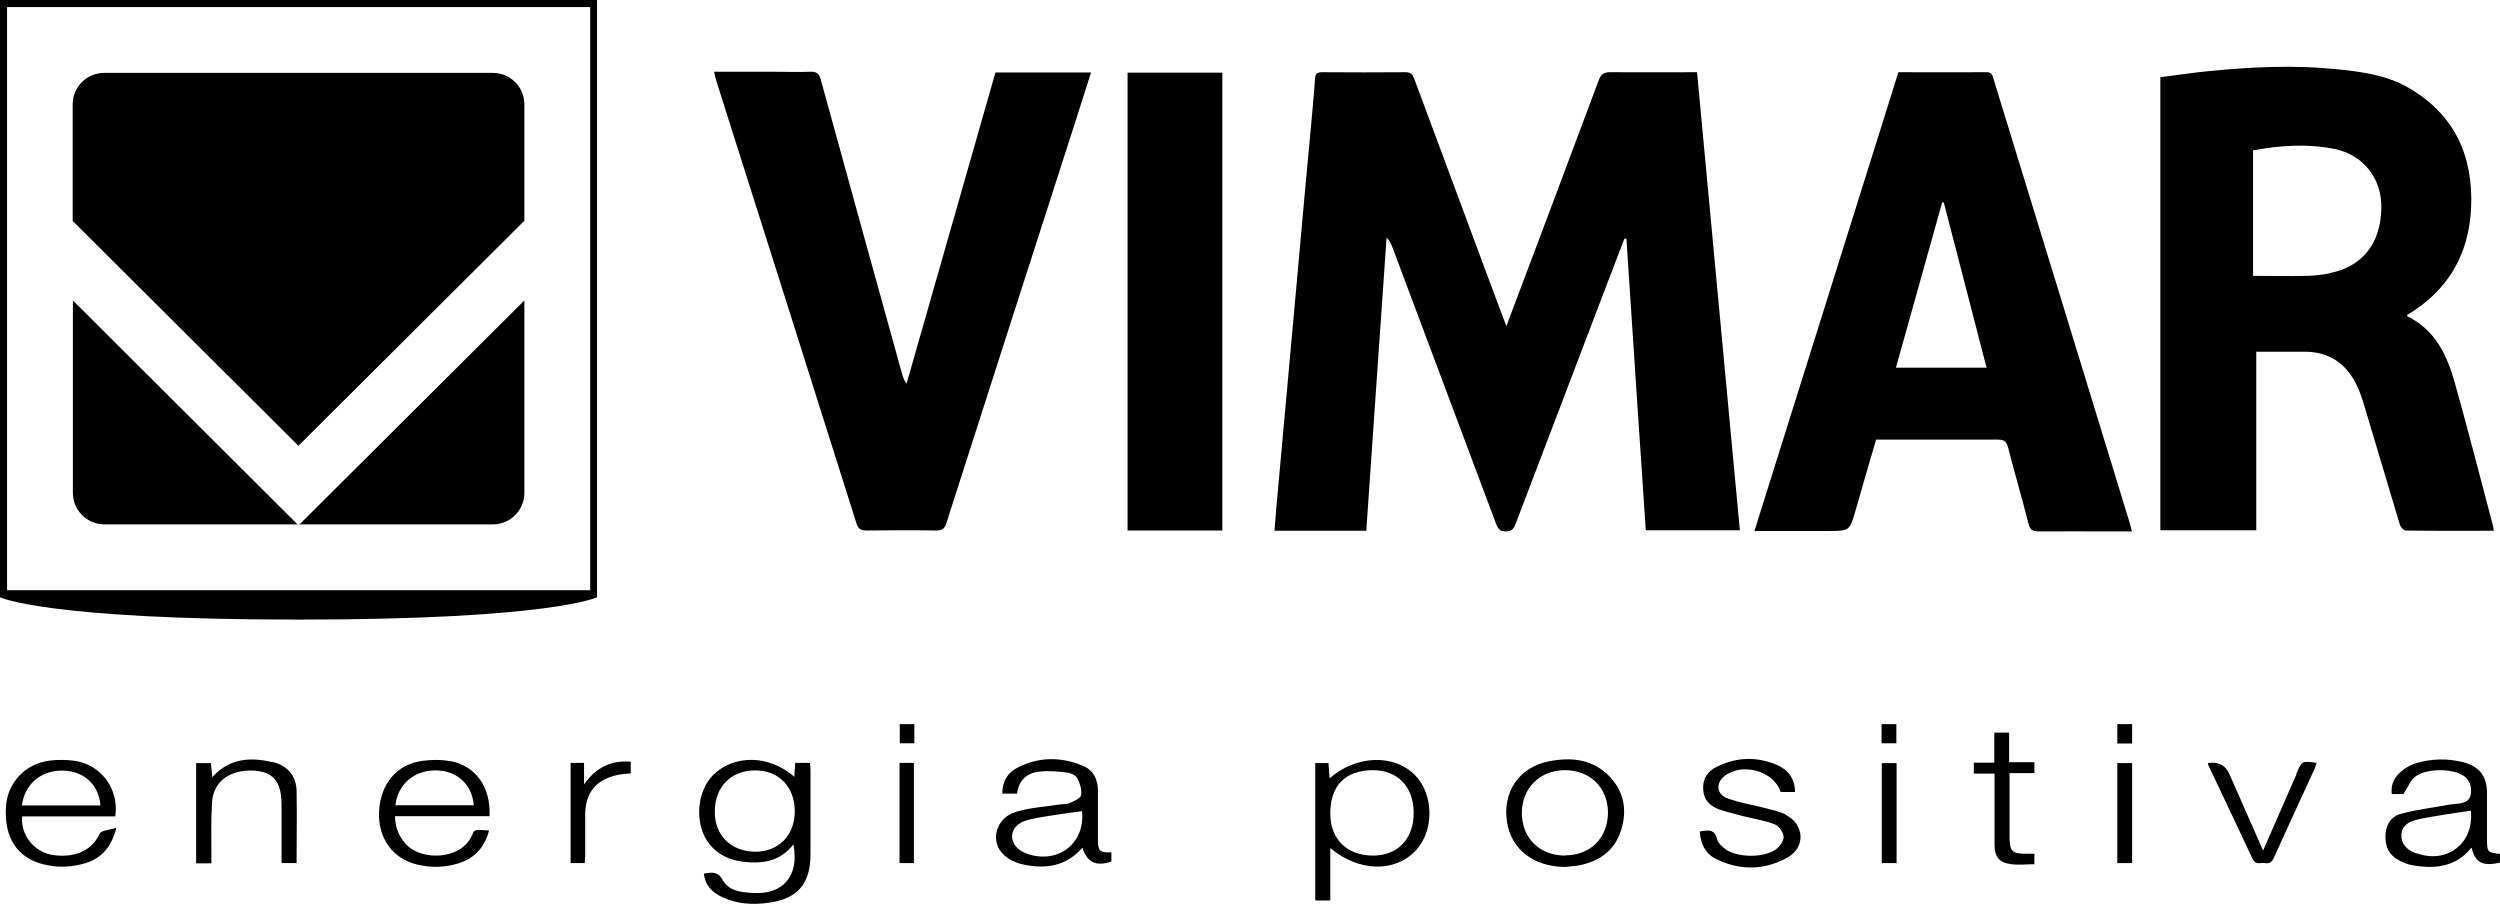
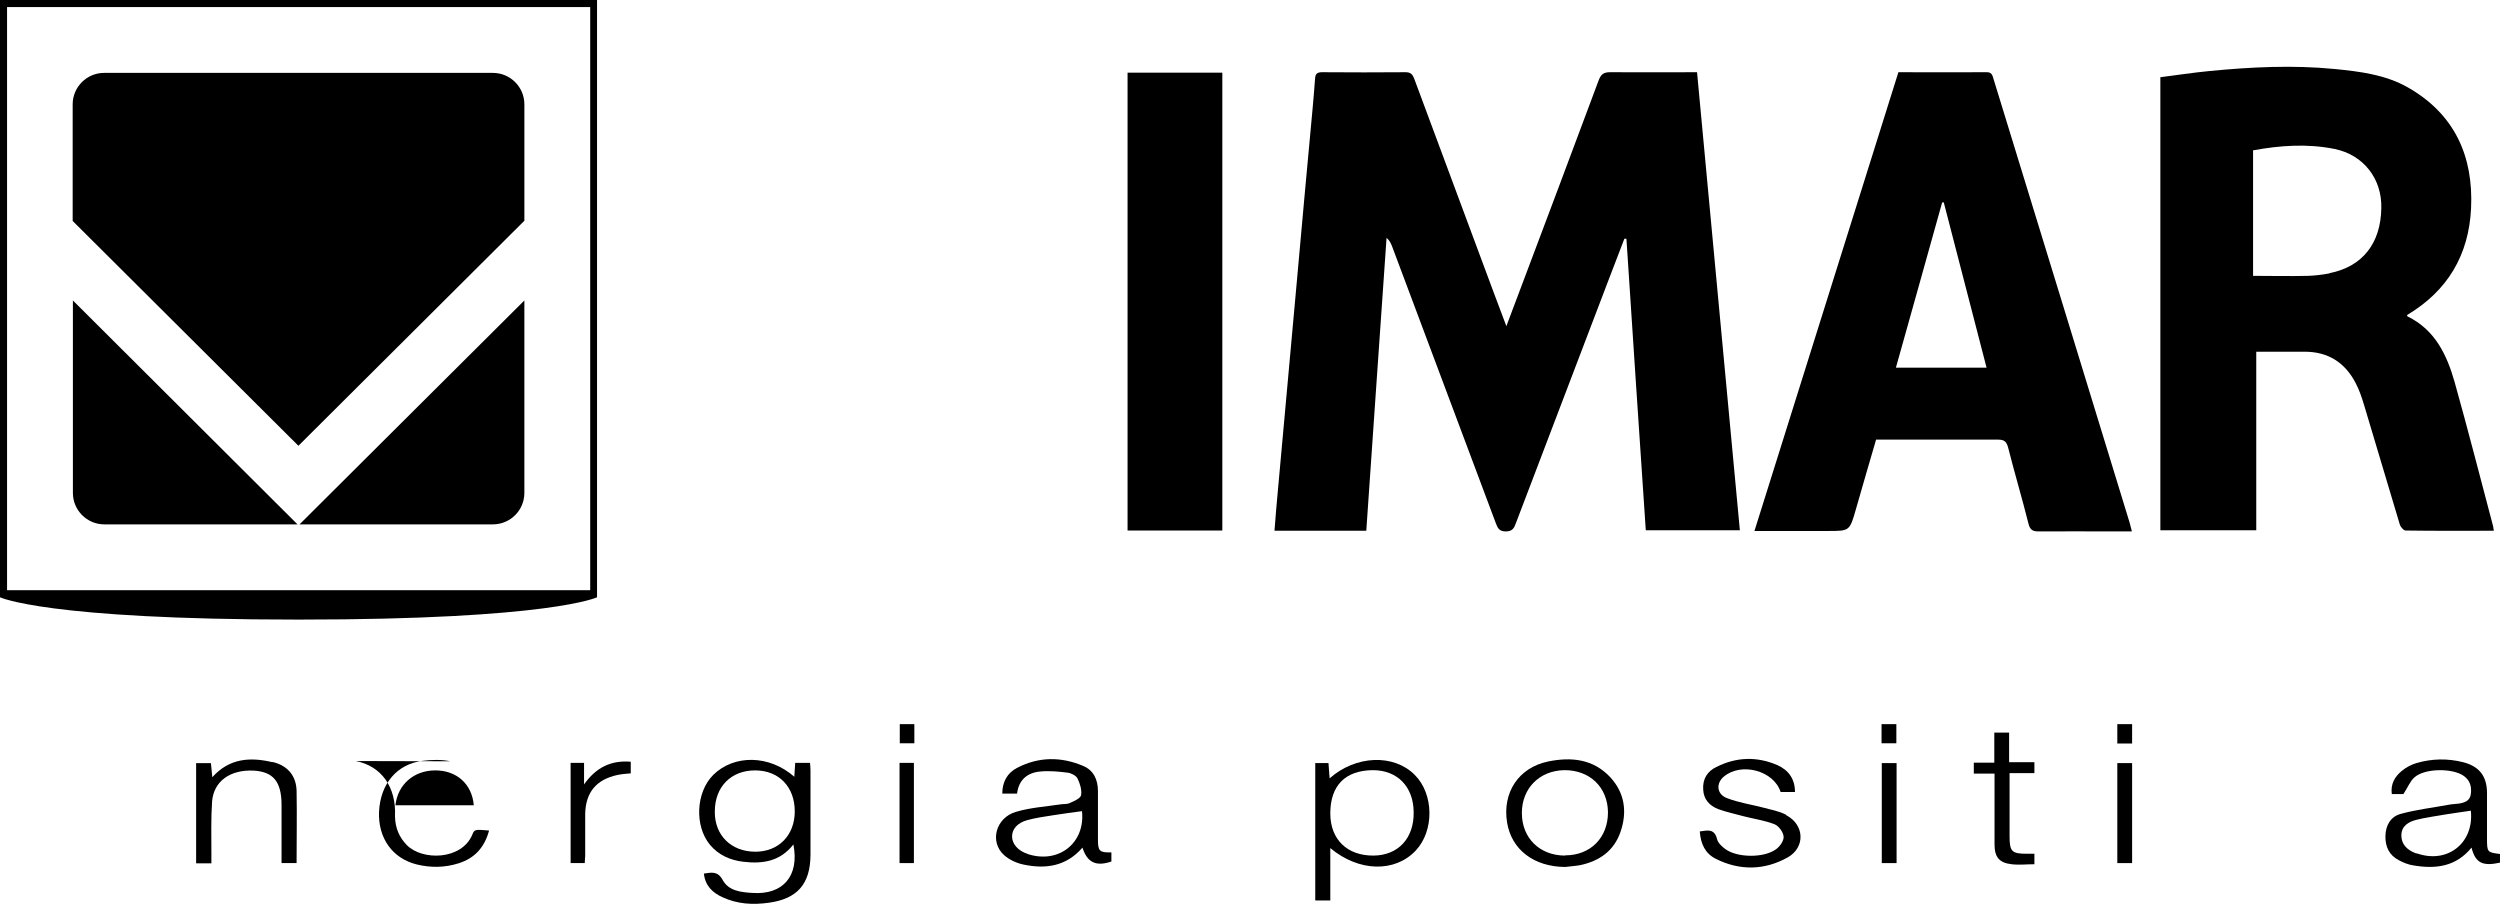
<svg xmlns="http://www.w3.org/2000/svg" id="Livello_2" viewBox="0 0 109.75 39.69">
  <g id="Livello_1-2">
    <path d="m74.5,3.17c-1.3,0-2.56.01-3.82,0-.29,0-.4.1-.5.36-1.18,3.16-2.36,6.31-3.55,9.46-.16.41-.31.83-.5,1.33-.23-.61-.42-1.13-.62-1.65-1.14-3.07-2.28-6.13-3.42-9.2-.07-.19-.15-.3-.38-.3-1.22.01-2.45.01-3.67,0-.23,0-.3.08-.31.3-.03.44-.07.89-.11,1.33-.24,2.6-.48,5.19-.71,7.79-.27,2.94-.53,5.88-.8,8.82-.06.62-.11,1.24-.16,1.89h4.03c.3-4.32.59-8.59.89-12.86.14.12.19.25.24.37,1.52,4.05,3.03,8.09,4.55,12.14.08.21.14.38.44.38.3,0,.37-.15.45-.37,1.34-3.52,2.68-7.03,4.02-10.55.25-.64.49-1.28.74-1.93.03,0,.06,0,.09,0,.28,4.27.56,8.53.85,12.8h4.13c-.63-6.71-1.25-13.4-1.88-20.11Z" />
    <path d="m105.62,23.29c1.27.02,2.55.01,3.86.01-.02-.09-.02-.14-.03-.19-.56-2.11-1.1-4.23-1.69-6.33-.34-1.2-.86-2.3-2.07-2.89-.01,0-.01-.04-.02-.06,1.78-1.06,2.71-2.63,2.81-4.68.11-2.29-.72-4.14-2.77-5.31-.98-.56-2.1-.7-3.21-.81-1.84-.18-3.68-.09-5.52.09-.72.07-1.44.18-2.14.27v19.89h4.21v-7.84c.74,0,1.43,0,2.12,0,1.03,0,1.77.47,2.24,1.37.16.3.27.63.37.96.53,1.75,1.04,3.5,1.57,5.25.03.11.17.27.26.27Zm-3.35-11.29c-.31.06-.64.1-.95.11-.79.02-1.58,0-2.41,0v-5.51c1.2-.22,2.39-.3,3.58-.06,1.27.26,2.08,1.31,2.05,2.59-.02,1.55-.83,2.58-2.27,2.86Z" />
    <path d="m93.48,22.91c-.94-3.07-1.88-6.14-2.82-9.2-1.05-3.41-2.09-6.82-3.14-10.23-.05-.16-.07-.32-.32-.31-1.27.01-2.55,0-3.86,0-2.11,6.71-4.2,13.4-6.32,20.14h.41c.94,0,1.88,0,2.82,0,.95,0,.95,0,1.22-.94.29-1.02.59-2.04.89-3.07h.31c1.68,0,3.36,0,5.05,0,.28,0,.37.1.44.36.28,1.11.61,2.21.89,3.33.07.28.19.34.46.34,1.06-.01,2.13,0,3.19,0h.89c-.04-.16-.07-.28-.1-.39Zm-10.25-6.77c.68-2.43,1.36-4.84,2.03-7.25.02,0,.05,0,.07-.01.62,2.41,1.25,4.82,1.88,7.26h-3.98Z" />
-     <path d="m47.92,3.18h-4.22c-1.3,4.56-2.6,9.11-3.9,13.66-.12-.15-.16-.29-.2-.43-1.19-4.31-2.39-8.61-3.57-12.92-.07-.27-.19-.35-.46-.34-.53.02-1.06,0-1.6,0-.86,0-1.73,0-2.62,0,.03.14.05.25.08.35,2.06,6.49,4.12,12.99,6.17,19.48.08.25.2.31.45.31,1.01-.01,2.03-.02,3.04,0,.27,0,.38-.08.46-.34,1.87-5.85,3.76-11.7,5.64-17.55.24-.74.47-1.47.71-2.23Z" />
    <path d="m49.5,23.29h4.16V3.19h-4.16v20.1Z" />
    <path d="m35.56,33.49h-.65c-.01.2-.03.38-.04.61-1.1-.97-2.65-.98-3.56-.08-.76.76-.83,2.24-.14,3.07.38.45.88.67,1.45.74.84.1,1.62,0,2.21-.76.27,1.39-.46,2.22-1.79,2.13-.5-.03-1.04-.08-1.31-.56-.22-.41-.49-.34-.83-.29.06.54.38.84.82,1.04.65.3,1.33.34,2.03.24,1.25-.17,1.82-.82,1.83-2.09,0-1.24,0-2.47,0-3.71,0-.11-.01-.22-.02-.34Zm-2.4,3.9c-1.05,0-1.79-.71-1.78-1.76,0-1.09.71-1.81,1.77-1.81,1.04,0,1.74.72,1.74,1.8,0,1.04-.7,1.77-1.73,1.77Z" />
    <path d="m58.37,34.16c-.02-.24-.03-.45-.05-.66h-.58v6.03h.66v-2.3c1.25,1.05,2.84,1.08,3.75.11.82-.87.8-2.48-.04-3.32-.92-.93-2.59-.87-3.74.15Zm1.93,3.4c-1.16.01-1.9-.71-1.9-1.85,0-1.22.65-1.89,1.87-1.9,1.07,0,1.78.72,1.79,1.84.02,1.15-.68,1.9-1.76,1.91Z" />
    <path d="m109.18,36.79c0-.67,0-1.34,0-2-.01-.73-.35-1.15-1.05-1.33-.68-.17-1.37-.16-2.05.04-.23.07-.46.19-.65.35-.3.25-.49.57-.43,1.01h.51c.19-.29.29-.56.48-.73.45-.41,1.69-.42,2.18-.06.27.2.34.47.3.79-.04.31-.29.38-.54.42-.15.02-.3.02-.44.05-.7.13-1.41.21-2.1.4-.44.12-.66.5-.67.97-.01.48.17.85.6,1.07.19.1.41.19.62.22.98.17,1.88.06,2.56-.78.17.67.48.83,1.25.66v-.38c-.56-.07-.57-.08-.57-.68Zm-3.1.68c-.44-.16-.66-.43-.66-.79,0-.43.32-.6.66-.69.43-.11.87-.16,1.31-.24.35-.06.7-.1,1.08-.16.15,1.42-1.03,2.35-2.38,1.87Z" />
    <path d="m48.2,36.88c0-.72,0-1.43,0-2.15,0-.5-.19-.92-.66-1.11-.97-.41-1.95-.4-2.89.09-.43.22-.65.62-.65,1.13h.65c.07-.61.46-.92,1.01-.97.4-.04.81,0,1.21.05.16.02.37.13.43.25.11.22.2.51.16.74-.03.14-.31.26-.49.34-.12.06-.27.04-.4.06-.66.1-1.33.14-1.97.33-.89.26-1.17,1.32-.52,1.9.23.21.57.36.88.42.97.2,1.86.06,2.56-.75.21.66.6.84,1.27.61v-.4c-.52.01-.59-.05-.59-.56Zm-3.08.61c-.43-.14-.69-.44-.69-.77,0-.32.23-.6.68-.72.37-.1.75-.15,1.12-.21.42-.07.85-.12,1.27-.18.15,1.4-1.03,2.33-2.39,1.88Z" />
-     <path d="m4.37,36.61c-.39.84-1.25,1.05-2.07.92-.81-.13-1.4-.88-1.33-1.69h4.09c.18-1.22-.65-2.31-1.85-2.45-.34-.04-.69-.04-1.03,0-1.07.13-1.86.98-1.92,2.03-.08,1.35.49,2.23,1.63,2.52.62.16,1.25.14,1.87-.05.7-.22,1.13-.7,1.35-1.55-.31.1-.67.11-.73.26Zm-1.58-2.78c.91.03,1.55.63,1.62,1.53H.96c.13-.96.86-1.56,1.83-1.53Z" />
-     <path d="m19.77,33.42c-.39-.08-.82-.07-1.21-.02-1.14.14-1.86,1.01-1.92,2.23-.05,1.16.59,2.06,1.66,2.32.61.15,1.23.14,1.83-.05.7-.22,1.14-.69,1.34-1.44-.62-.05-.64-.06-.74.19-.47,1.11-2.19,1.14-2.87.45-.33-.34-.51-.74-.52-1.27h4.15c.06-1.27-.59-2.2-1.72-2.42Zm-2.41,1.93c.1-.91.81-1.53,1.75-1.53.94,0,1.61.6,1.69,1.53h-3.44Z" />
+     <path d="m19.77,33.42c-.39-.08-.82-.07-1.21-.02-1.14.14-1.86,1.01-1.92,2.23-.05,1.16.59,2.06,1.66,2.32.61.15,1.23.14,1.83-.05.7-.22,1.14-.69,1.34-1.44-.62-.05-.64-.06-.74.19-.47,1.11-2.19,1.14-2.87.45-.33-.34-.51-.74-.52-1.27c.06-1.27-.59-2.2-1.72-2.42Zm-2.41,1.93c.1-.91.81-1.53,1.75-1.53.94,0,1.61.6,1.69,1.53h-3.44Z" />
    <path d="m67.96,33.43c-1.3.27-2.01,1.37-1.8,2.67.19,1.2,1.18,1.95,2.55,1.96.22-.03.44-.04.66-.08.84-.18,1.48-.62,1.77-1.46.3-.87.19-1.7-.44-2.39-.75-.81-1.72-.91-2.74-.7Zm.75,4.13c-1.11,0-1.9-.76-1.9-1.87,0-1.08.77-1.86,1.86-1.88,1.12-.01,1.91.75,1.92,1.85,0,1.11-.76,1.89-1.88,1.89Z" />
    <path d="m78.41,35.77c-.3-.16-.65-.22-.98-.31-.53-.14-1.09-.22-1.61-.42-.46-.17-.5-.65-.14-.95.77-.64,2.19-.26,2.49.68h.63c0-.57-.28-.96-.77-1.18-.9-.39-1.81-.36-2.68.08-.4.19-.61.53-.58.99.02.44.28.71.66.86.36.13.73.21,1.1.31.45.12.92.18,1.36.35.19.07.39.34.41.54.02.18-.16.44-.33.56-.53.39-1.69.38-2.22,0-.15-.11-.33-.27-.37-.44-.12-.49-.44-.38-.76-.34.04.55.24.97.7,1.2,1.05.53,2.14.51,3.16-.06.78-.44.74-1.43-.06-1.85Z" />
    <path d="m11.96,33.46c-.97-.23-1.89-.18-2.64.66-.02-.24-.04-.43-.06-.62h-.65v4.4h.67c0-.16,0-.31,0-.45,0-.75-.02-1.51.03-2.26.07-.9.8-1.41,1.83-1.36.85.05,1.21.48,1.22,1.47,0,.41,0,.82,0,1.22,0,.45,0,.91,0,1.37h.66c0-1.08.02-2.13,0-3.18-.02-.67-.41-1.11-1.06-1.26Z" />
-     <path d="m100.82,33.98c-.41.94-.82,1.88-1.23,2.81-.07.16-.14.32-.24.55-.52-1.17-1-2.26-1.48-3.36q-.26-.59-.94-.48s0,.07.02.1c.65,1.37,1.3,2.74,1.94,4.11.13.28.35.15.54.18.2.03.31-.04.39-.23.59-1.31,1.2-2.62,1.8-3.93.03-.07.05-.16.08-.24-.65-.09-.65-.09-.89.48Z" />
    <path d="m88.21,32.16h-.66v1.32h-.9v.48h.91c0,.17,0,.3,0,.44,0,.89,0,1.78,0,2.67,0,.56.21.81.75.87.33.04.66,0,1,0v-.46c-.12,0-.22,0-.32,0-.67,0-.77-.09-.77-.77,0-.61,0-1.21,0-1.82,0-.3,0-.61,0-.95h1.09v-.48h-1.11v-1.3Z" />
    <path d="m25.64,34.45v-.96h-.59v4.4h.62c0-.12.02-.21.02-.31,0-.62,0-1.24,0-1.85.02-.95.49-1.51,1.42-1.71.19-.04.38-.05.58-.07v-.51c-.86-.07-1.52.24-2.06,1.01Z" />
    <path d="m39.49,37.89h.63v-4.4h-.63v4.4Z" />
    <path d="m82.61,37.89h.65v-4.39h-.65v4.39Z" />
    <path d="m92.95,37.89h.65v-4.39h-.65v4.39Z" />
    <path d="m92.95,32.64h.65v-.85h-.65v.85Z" />
    <path d="m83.25,31.79h-.65v.84h.65v-.84Z" />
    <path d="m39.5,32.63h.64v-.84h-.64v.84Z" />
    <path d="m26.22,0H0v26.22s2,.98,13.06.98h.09c11.06,0,13.06-.98,13.06-.98V0Zm-.31,25.91H.31V.31h25.6v25.6Z" />
    <path d="m23.02,9.7v-5.12c0-.76-.62-1.38-1.38-1.38H4.57c-.76,0-1.38.62-1.38,1.38v5.12l9.91,9.87,9.91-9.87Z" />
    <path d="m21.64,23.02c.76,0,1.38-.62,1.38-1.38v-8.45l-9.87,9.83h8.49Z" />
    <path d="m4.57,23.02h8.49L3.2,13.19v8.45c0,.76.62,1.38,1.38,1.38Z" />
  </g>
</svg>